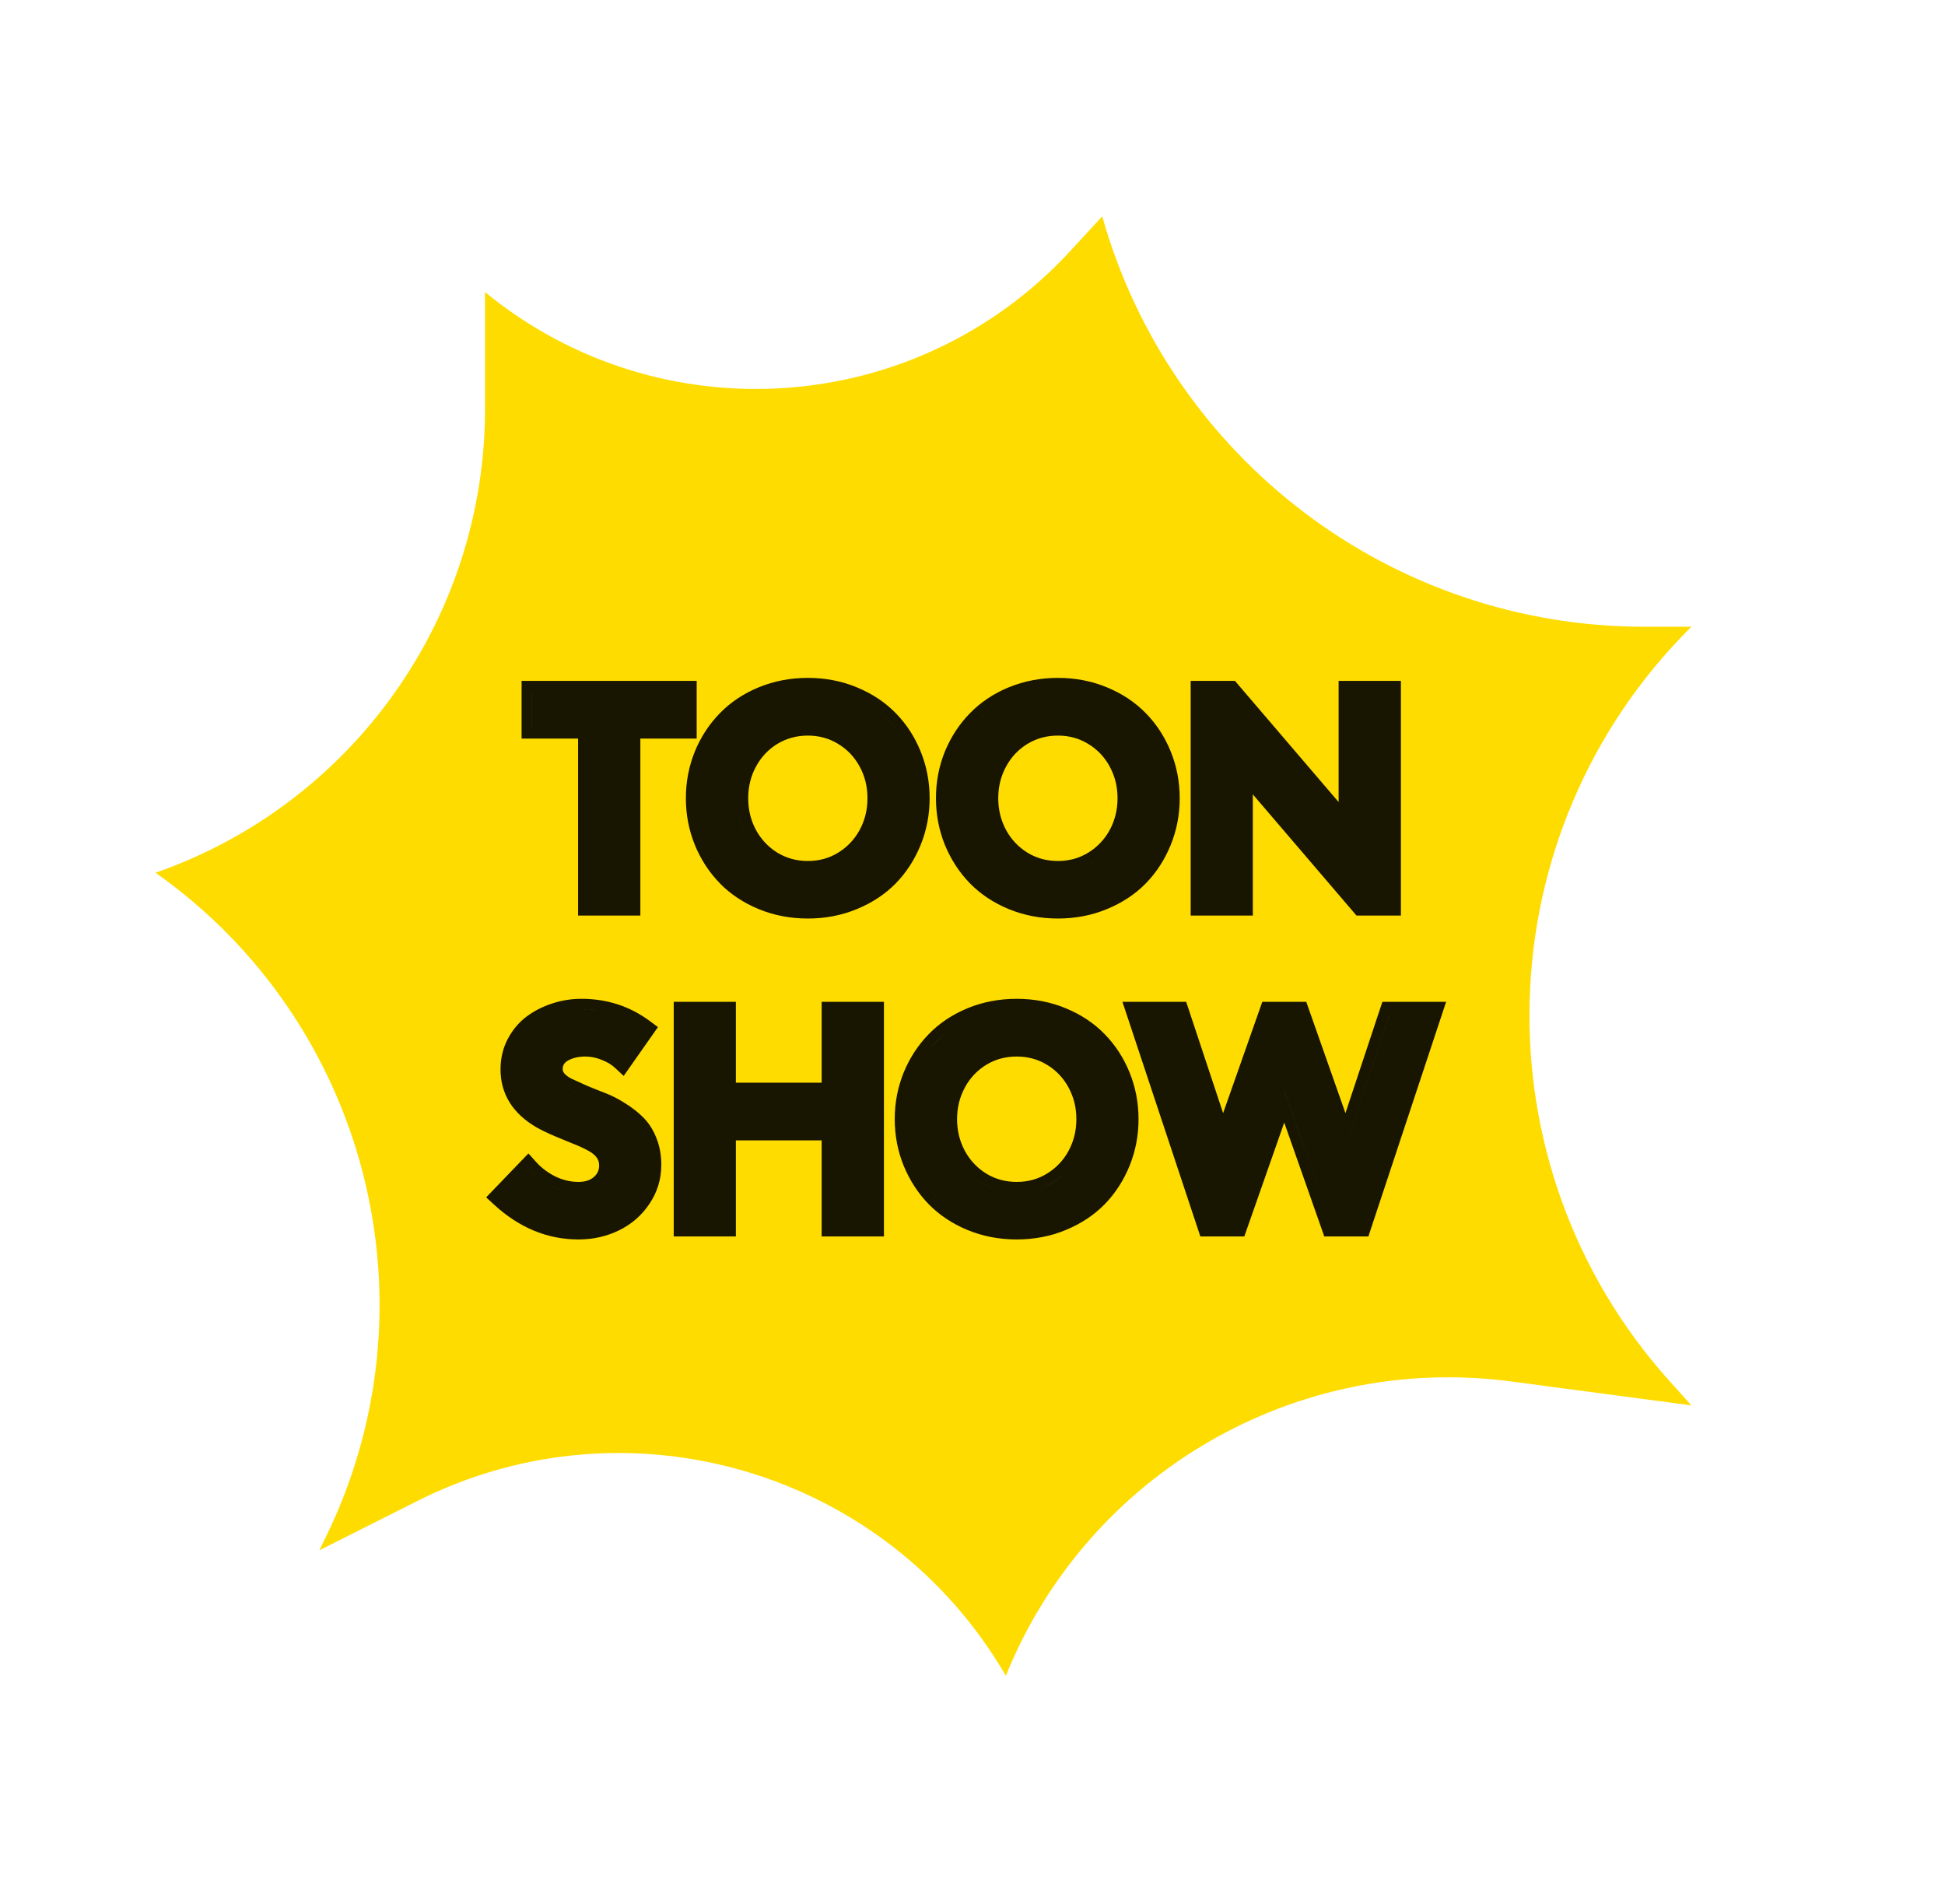
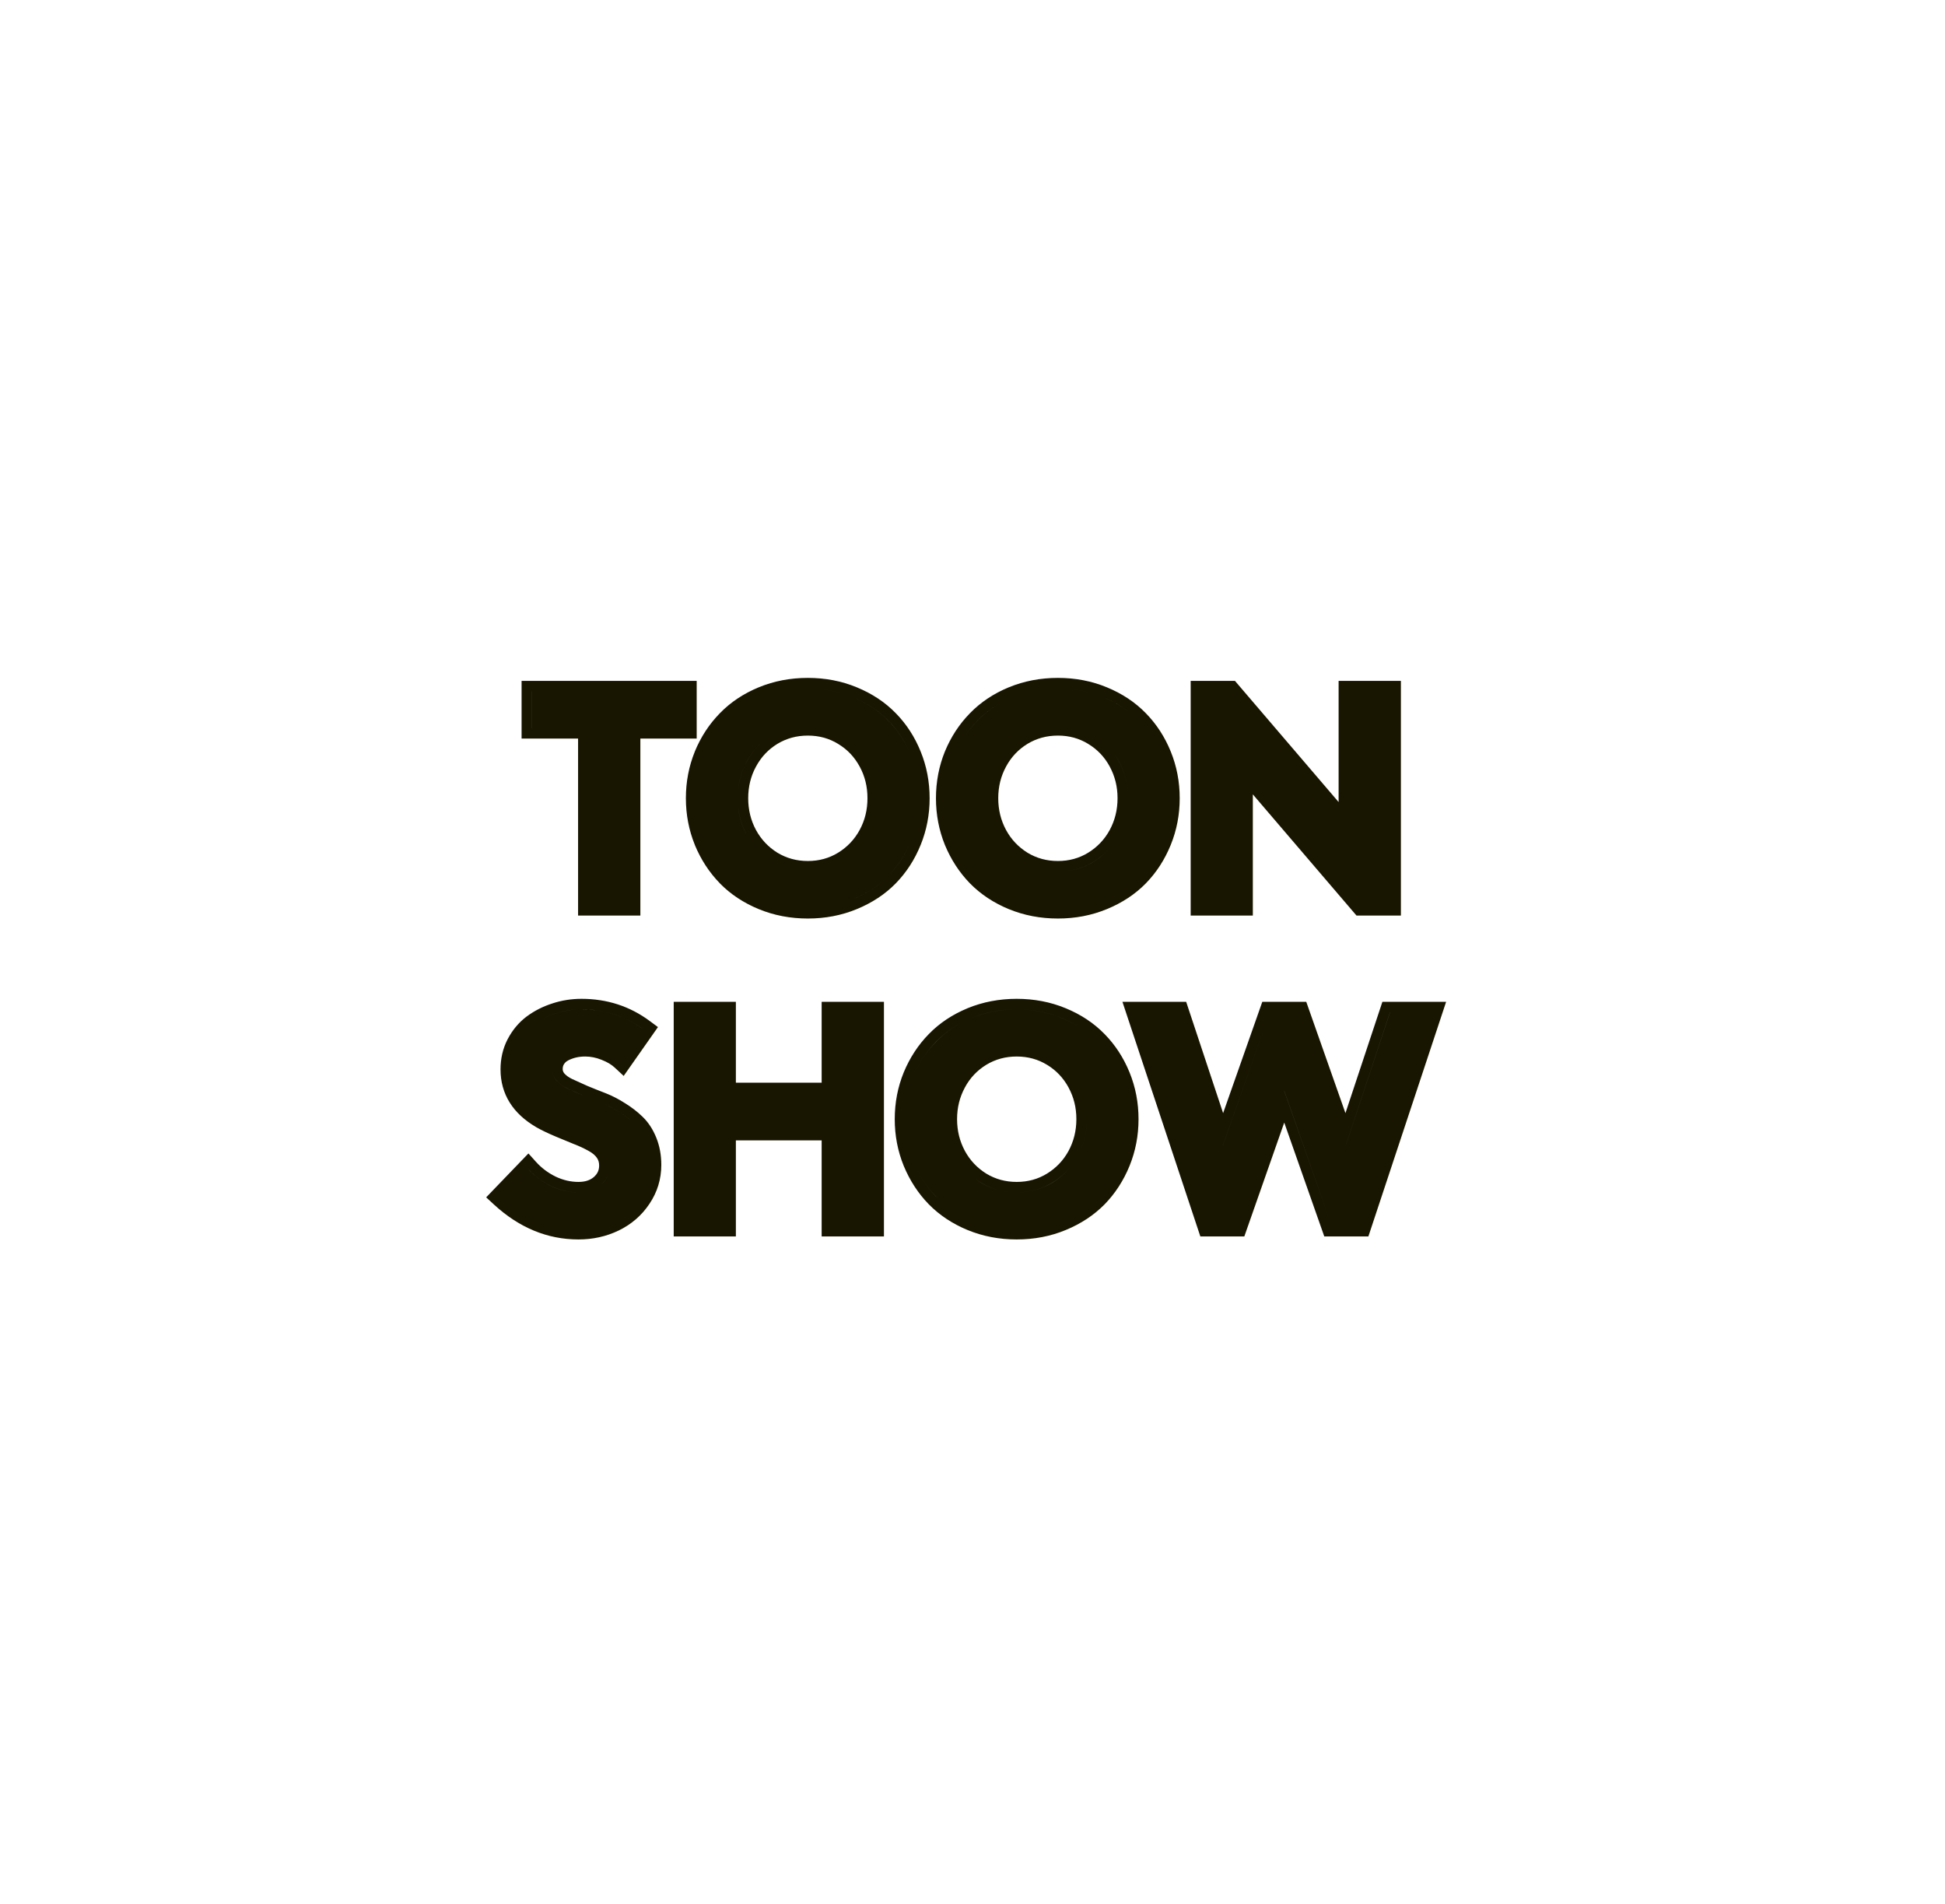
<svg xmlns="http://www.w3.org/2000/svg" width="47" height="46" viewBox="0 0 47 46" fill="none">
  <g id="Logo">
-     <path id="Star 7" d="M26.635 5.228C28.289 11.093 33.64 15.143 39.733 15.143L40.872 15.143C35.862 20.11 35.633 28.136 40.353 33.38L40.872 33.956L36.514 33.378C31.299 32.687 26.277 35.612 24.306 40.489C21.431 35.544 15.203 33.692 10.093 36.262L7.716 37.458L7.856 37.173C10.634 31.534 8.897 24.71 3.759 21.087C8.527 19.422 11.721 14.925 11.721 9.875L11.721 7.058C15.949 10.524 22.146 10.093 25.853 6.075L26.635 5.228Z" fill="#FEDC00" />
    <path id="Union" fill-rule="evenodd" clip-rule="evenodd" d="M24.311 18.522L24.311 18.521C24.437 18.289 24.608 18.108 24.828 17.973C25.048 17.84 25.292 17.773 25.564 17.773C25.836 17.773 26.077 17.84 26.295 17.973L26.296 17.974C26.518 18.108 26.691 18.29 26.816 18.521L26.816 18.522C26.941 18.752 27.005 19.005 27.005 19.286C27.005 19.567 26.941 19.822 26.816 20.054C26.691 20.283 26.518 20.465 26.295 20.603C26.077 20.736 25.835 20.803 25.564 20.803C25.292 20.803 25.049 20.736 24.829 20.603C24.608 20.465 24.436 20.284 24.311 20.054C24.186 19.822 24.122 19.567 24.122 19.286C24.122 19.005 24.186 18.752 24.311 18.522ZM26.855 18.124C26.924 18.209 26.986 18.301 27.04 18.4C27.186 18.669 27.259 18.964 27.259 19.286C27.259 19.608 27.186 19.904 27.04 20.175C26.893 20.444 26.689 20.659 26.427 20.82C26.168 20.978 25.88 21.057 25.564 21.057C25.247 21.057 24.958 20.978 24.696 20.82C24.616 20.77 24.541 20.715 24.471 20.655C24.541 20.715 24.616 20.77 24.696 20.82C24.958 20.978 25.247 21.057 25.564 21.057C25.881 21.057 26.169 20.978 26.428 20.82C26.689 20.659 26.893 20.444 27.04 20.175C27.186 19.904 27.259 19.608 27.259 19.286C27.259 18.965 27.186 18.669 27.04 18.401C26.986 18.301 26.924 18.209 26.855 18.124ZM22.833 20.415L22.834 20.417C22.98 20.769 23.181 21.078 23.437 21.342L23.438 21.343C23.697 21.607 24.011 21.814 24.375 21.965L24.376 21.965C24.747 22.118 25.144 22.193 25.564 22.193C25.983 22.193 26.379 22.118 26.748 21.965C27.115 21.814 27.43 21.608 27.689 21.343L27.69 21.342C27.947 21.078 28.146 20.768 28.29 20.415C28.435 20.059 28.507 19.682 28.507 19.286C28.507 18.89 28.435 18.513 28.29 18.157C28.146 17.804 27.946 17.495 27.689 17.233C27.43 16.966 27.115 16.758 26.748 16.607C26.379 16.454 25.983 16.379 25.564 16.379C25.144 16.379 24.747 16.454 24.376 16.607L24.375 16.607C24.011 16.758 23.697 16.966 23.438 17.233C23.181 17.495 22.98 17.803 22.834 18.155L22.833 18.157C22.689 18.513 22.617 18.89 22.617 19.286C22.617 19.682 22.689 20.059 22.833 20.415ZM23.62 21.165C23.387 20.925 23.203 20.643 23.069 20.319C22.937 19.995 22.871 19.651 22.871 19.286C22.871 18.921 22.937 18.577 23.069 18.253C23.203 17.929 23.387 17.648 23.62 17.411C23.852 17.171 24.137 16.981 24.473 16.842C24.811 16.703 25.175 16.633 25.564 16.633C25.953 16.633 26.315 16.703 26.651 16.842C26.947 16.964 27.203 17.124 27.418 17.323C27.203 17.124 26.947 16.963 26.651 16.842C26.315 16.703 25.952 16.633 25.564 16.633C25.175 16.633 24.811 16.703 24.473 16.842C24.137 16.981 23.852 17.171 23.62 17.41C23.387 17.648 23.203 17.929 23.069 18.253C22.937 18.577 22.871 18.921 22.871 19.286C22.871 19.651 22.937 19.995 23.069 20.319C23.203 20.643 23.387 20.925 23.62 21.165L23.62 21.165ZM28.772 22.121V16.451H29.842L32.347 19.379V16.451H33.852V22.121H32.779L30.274 19.193V22.121H28.772ZM29.026 16.705V21.867H29.026V16.705H29.725L29.725 16.705H29.026ZM32.601 20.067L32.601 20.067V16.705H33.598V16.705H32.601V20.067ZM18.045 18.401C17.898 18.669 17.825 18.965 17.825 19.286C17.825 19.608 17.898 19.904 18.045 20.175C18.191 20.444 18.394 20.659 18.653 20.82C18.915 20.978 19.204 21.057 19.521 21.057C19.735 21.057 19.936 21.021 20.123 20.949C19.936 21.021 19.735 21.057 19.521 21.057C19.204 21.057 18.915 20.978 18.653 20.82C18.394 20.659 18.191 20.444 18.045 20.175C17.899 19.904 17.825 19.608 17.825 19.286C17.825 18.964 17.899 18.669 18.045 18.4C18.191 18.129 18.394 17.915 18.653 17.756C18.738 17.705 18.826 17.662 18.916 17.627C18.826 17.662 18.738 17.705 18.653 17.756C18.394 17.915 18.191 18.129 18.045 18.401ZM20.608 21.73C20.588 21.738 20.569 21.747 20.549 21.754C20.568 21.747 20.588 21.739 20.608 21.73C20.946 21.591 21.232 21.403 21.465 21.165C21.697 20.925 21.88 20.643 22.012 20.319C22.144 19.995 22.21 19.651 22.21 19.286C22.21 18.921 22.144 18.577 22.012 18.253C21.88 17.929 21.697 17.648 21.465 17.411C21.232 17.171 20.946 16.981 20.608 16.842C20.272 16.703 19.909 16.633 19.521 16.633C19.155 16.633 18.811 16.695 18.49 16.818C18.811 16.695 19.155 16.633 19.521 16.633C19.91 16.633 20.272 16.703 20.608 16.842C20.947 16.981 21.232 17.171 21.465 17.41C21.698 17.648 21.88 17.929 22.012 18.253C22.144 18.577 22.21 18.921 22.21 19.286C22.21 19.651 22.144 19.995 22.012 20.319C21.88 20.643 21.698 20.925 21.465 21.165C21.232 21.403 20.947 21.591 20.608 21.73ZM16.581 16.705H12.859V17.59H12.858V16.705H16.581V16.705ZM14.223 17.591H14.223V21.867H14.223V17.591ZM18.269 18.521L18.268 18.522C18.143 18.752 18.08 19.005 18.08 19.286C18.08 19.567 18.143 19.822 18.268 20.054C18.394 20.284 18.565 20.465 18.786 20.603C19.006 20.736 19.249 20.803 19.521 20.803C19.793 20.803 20.035 20.736 20.252 20.603C20.476 20.465 20.648 20.283 20.773 20.054C20.899 19.822 20.962 19.567 20.962 19.286C20.962 19.005 20.899 18.752 20.774 18.522L20.773 18.521C20.648 18.29 20.476 18.108 20.253 17.974L20.252 17.973C20.035 17.84 19.793 17.773 19.521 17.773C19.249 17.773 19.006 17.84 18.785 17.973C18.565 18.108 18.394 18.289 18.269 18.521ZM16.791 20.415L16.791 20.415C16.646 20.059 16.574 19.682 16.574 19.286C16.574 18.89 16.646 18.513 16.791 18.157L16.791 18.155C16.937 17.803 17.138 17.495 17.395 17.233C17.654 16.966 17.968 16.758 18.333 16.607L18.333 16.607C18.704 16.454 19.101 16.379 19.521 16.379C19.941 16.379 20.336 16.454 20.705 16.607C21.072 16.758 21.388 16.966 21.647 17.233C21.904 17.495 22.104 17.804 22.247 18.157C22.392 18.513 22.464 18.89 22.464 19.286C22.464 19.682 22.392 20.059 22.247 20.415C22.104 20.768 21.904 21.078 21.647 21.342L21.646 21.343C21.387 21.608 21.072 21.814 20.705 21.965C20.336 22.118 19.941 22.193 19.521 22.193C19.101 22.193 18.704 22.118 18.333 21.965L18.333 21.965C17.968 21.814 17.654 21.607 17.395 21.343L17.395 21.342C17.138 21.078 16.937 20.769 16.791 20.417L16.791 20.415ZM16.835 16.451H12.604V17.845H13.969V22.121H15.474V17.845H16.835V16.451ZM29.189 29.621L27.476 24.459H27.476L29.189 29.621H29.888L29.888 29.621H29.189ZM29.549 27.681L29.549 27.68L30.683 24.459H30.683L29.549 27.681ZM32.519 27.681L32.519 27.68L33.588 24.459H33.589L32.519 27.681ZM32.181 29.621H32.883L32.883 29.621H32.181L31.032 26.356L31.033 26.356L32.181 29.621ZM25.755 25.763C25.868 25.877 25.965 26.007 26.044 26.154C26.191 26.423 26.264 26.718 26.264 27.04C26.264 27.361 26.191 27.658 26.044 27.929C25.898 28.198 25.694 28.413 25.432 28.573C25.173 28.732 24.885 28.811 24.568 28.811C24.252 28.811 23.962 28.732 23.701 28.573C23.619 28.523 23.542 28.466 23.472 28.405C23.542 28.466 23.619 28.523 23.701 28.574C23.962 28.732 24.252 28.811 24.569 28.811C24.885 28.811 25.173 28.732 25.433 28.574C25.694 28.413 25.898 28.198 26.044 27.929C26.191 27.658 26.264 27.362 26.264 27.04C26.264 26.718 26.191 26.423 26.044 26.154C25.965 26.007 25.868 25.877 25.755 25.763ZM21.876 27.04C21.876 27.405 21.942 27.749 22.074 28.073C22.208 28.397 22.392 28.679 22.625 28.919L22.624 28.919C22.392 28.679 22.208 28.397 22.074 28.073C21.942 27.749 21.876 27.405 21.876 27.04C21.876 26.675 21.942 26.331 22.074 26.007C22.208 25.683 22.392 25.402 22.624 25.164C22.857 24.924 23.142 24.735 23.478 24.596C23.816 24.456 24.18 24.387 24.568 24.387C24.957 24.387 25.32 24.456 25.655 24.596C25.982 24.73 26.259 24.911 26.488 25.139C26.259 24.911 25.982 24.73 25.656 24.596C25.32 24.457 24.957 24.387 24.569 24.387C24.18 24.387 23.816 24.457 23.478 24.596C23.142 24.735 22.857 24.924 22.625 25.165C22.392 25.402 22.208 25.683 22.074 26.007C21.942 26.331 21.876 26.675 21.876 27.04ZM20.109 29.621V29.621H21.106V24.459H21.106V29.621H20.109ZM17.528 24.459V26.413H17.528V24.459H17.528ZM20.109 27.299V27.299H17.528V29.621H16.534V29.621H17.528V27.299H20.109ZM15.696 28.443C15.716 28.347 15.726 28.248 15.726 28.145C15.726 27.936 15.691 27.748 15.621 27.58C15.554 27.412 15.464 27.274 15.351 27.166C15.241 27.058 15.114 26.959 14.97 26.871C14.828 26.779 14.683 26.705 14.534 26.648C14.385 26.59 14.239 26.531 14.095 26.471C13.953 26.409 13.826 26.351 13.713 26.298C13.603 26.246 13.513 26.18 13.443 26.1C13.376 26.019 13.342 25.929 13.342 25.83C13.342 25.794 13.346 25.759 13.353 25.725C13.346 25.759 13.342 25.794 13.342 25.831C13.342 25.929 13.376 26.019 13.443 26.101C13.513 26.18 13.603 26.246 13.713 26.299C13.826 26.351 13.953 26.409 14.095 26.471C14.239 26.531 14.385 26.59 14.534 26.648C14.683 26.705 14.828 26.78 14.97 26.871C15.114 26.96 15.241 27.058 15.351 27.166C15.464 27.274 15.554 27.412 15.621 27.58C15.691 27.748 15.726 27.936 15.726 28.145C15.726 28.248 15.716 28.347 15.696 28.443ZM12.111 28.919L12.763 28.242C12.916 28.413 13.1 28.551 13.313 28.656C13.53 28.76 13.752 28.811 13.979 28.811C14.2 28.811 14.38 28.75 14.52 28.628C14.625 28.535 14.691 28.424 14.718 28.296C14.691 28.424 14.625 28.534 14.52 28.628C14.38 28.75 14.2 28.811 13.979 28.811C13.752 28.811 13.53 28.759 13.314 28.656C13.178 28.59 13.055 28.51 12.944 28.417C12.88 28.363 12.819 28.305 12.763 28.242L12.111 28.919C12.111 28.919 12.111 28.919 12.111 28.919ZM12.493 25.226C12.445 25.318 12.409 25.415 12.385 25.517C12.409 25.415 12.445 25.318 12.493 25.226C12.591 25.038 12.72 24.885 12.878 24.765C13.039 24.645 13.22 24.552 13.422 24.488C13.626 24.42 13.835 24.387 14.052 24.387C14.524 24.387 14.953 24.502 15.338 24.732C15.372 24.752 15.405 24.773 15.438 24.795C15.476 24.82 15.513 24.846 15.549 24.873L15.549 24.873C15.112 24.549 14.613 24.387 14.052 24.387C13.835 24.387 13.626 24.421 13.421 24.488C13.22 24.552 13.039 24.645 12.878 24.765C12.72 24.885 12.591 25.038 12.493 25.226ZM29.006 29.875L27.123 24.205H28.663L29.556 26.895L30.503 24.205H31.565L32.512 26.895L33.405 24.205H34.945L33.066 29.875H32.001L31.033 27.123L30.068 29.875H29.006ZM23.316 26.276L23.316 26.275C23.441 26.043 23.613 25.862 23.833 25.727C24.053 25.594 24.296 25.527 24.568 25.527C24.84 25.527 25.082 25.594 25.3 25.727L25.301 25.727C25.523 25.862 25.695 26.044 25.821 26.275L25.821 26.276C25.946 26.506 26.01 26.759 26.01 27.04C26.01 27.321 25.946 27.576 25.821 27.808C25.696 28.037 25.523 28.219 25.299 28.357C25.082 28.49 24.84 28.557 24.568 28.557C24.297 28.557 24.054 28.49 23.834 28.357C23.613 28.219 23.441 28.038 23.316 27.808C23.191 27.576 23.127 27.321 23.127 27.04C23.127 26.759 23.191 26.506 23.316 26.276ZM21.838 28.169L21.839 28.171C21.985 28.523 22.186 28.832 22.442 29.096L22.443 29.097C22.702 29.361 23.016 29.568 23.38 29.719L23.381 29.719C23.752 29.872 24.148 29.947 24.568 29.947C24.988 29.947 25.384 29.872 25.753 29.719C26.119 29.568 26.435 29.361 26.694 29.097L26.695 29.096C26.951 28.832 27.151 28.522 27.295 28.169C27.44 27.813 27.512 27.436 27.512 27.04C27.512 26.644 27.44 26.267 27.295 25.911C27.151 25.558 26.951 25.249 26.694 24.987C26.435 24.72 26.12 24.512 25.753 24.361C25.384 24.208 24.988 24.133 24.568 24.133C24.148 24.133 23.752 24.208 23.381 24.36L23.38 24.361C23.015 24.512 22.701 24.72 22.442 24.987C22.186 25.249 21.985 25.557 21.839 25.909L21.838 25.911C21.693 26.267 21.621 26.644 21.621 27.04C21.621 27.436 21.693 27.813 21.838 28.169ZM19.855 29.875V27.553H17.782V29.875H16.28V24.205H17.782V26.159H19.855V24.205H21.36V29.875H19.855ZM12.769 27.869L11.748 28.93L11.939 29.106C12.542 29.66 13.224 29.947 13.979 29.947C14.325 29.947 14.65 29.876 14.95 29.731L14.951 29.731C15.257 29.582 15.505 29.368 15.691 29.09C15.883 28.807 15.98 28.49 15.98 28.145C15.98 27.908 15.94 27.687 15.857 27.484C15.778 27.289 15.67 27.12 15.528 26.983C15.404 26.862 15.262 26.753 15.105 26.656C14.95 26.556 14.791 26.474 14.626 26.41C14.48 26.354 14.336 26.296 14.195 26.238C14.056 26.176 13.932 26.12 13.822 26.069C13.74 26.029 13.68 25.984 13.637 25.936C13.606 25.897 13.597 25.864 13.597 25.83C13.597 25.779 13.609 25.742 13.628 25.713C13.653 25.674 13.683 25.646 13.721 25.627L13.722 25.626L13.723 25.625C13.782 25.593 13.846 25.569 13.916 25.552C13.987 25.535 14.062 25.527 14.142 25.527C14.27 25.527 14.4 25.552 14.533 25.605L14.535 25.606L14.537 25.607C14.676 25.66 14.78 25.725 14.857 25.797L15.071 25.996L15.899 24.816L15.701 24.669C15.218 24.311 14.666 24.133 14.052 24.133C13.809 24.133 13.572 24.17 13.343 24.246C13.116 24.319 12.91 24.424 12.726 24.561L12.725 24.562L12.724 24.562C12.534 24.706 12.382 24.889 12.268 25.107L12.267 25.108C12.151 25.332 12.095 25.577 12.095 25.838C12.095 26.438 12.399 26.907 12.951 27.23L12.952 27.231L12.953 27.232C13.082 27.305 13.236 27.38 13.413 27.454L13.414 27.455C13.587 27.527 13.739 27.59 13.869 27.643L13.871 27.643L13.873 27.644C13.992 27.69 14.108 27.744 14.221 27.806L14.222 27.807L14.223 27.807C14.32 27.86 14.383 27.917 14.423 27.974C14.458 28.024 14.478 28.083 14.478 28.16C14.478 28.273 14.439 28.36 14.352 28.437C14.267 28.511 14.151 28.557 13.979 28.557C13.792 28.557 13.608 28.515 13.425 28.428C13.239 28.336 13.082 28.217 12.952 28.072L12.769 27.869Z" fill="#181500" />
  </g>
</svg>